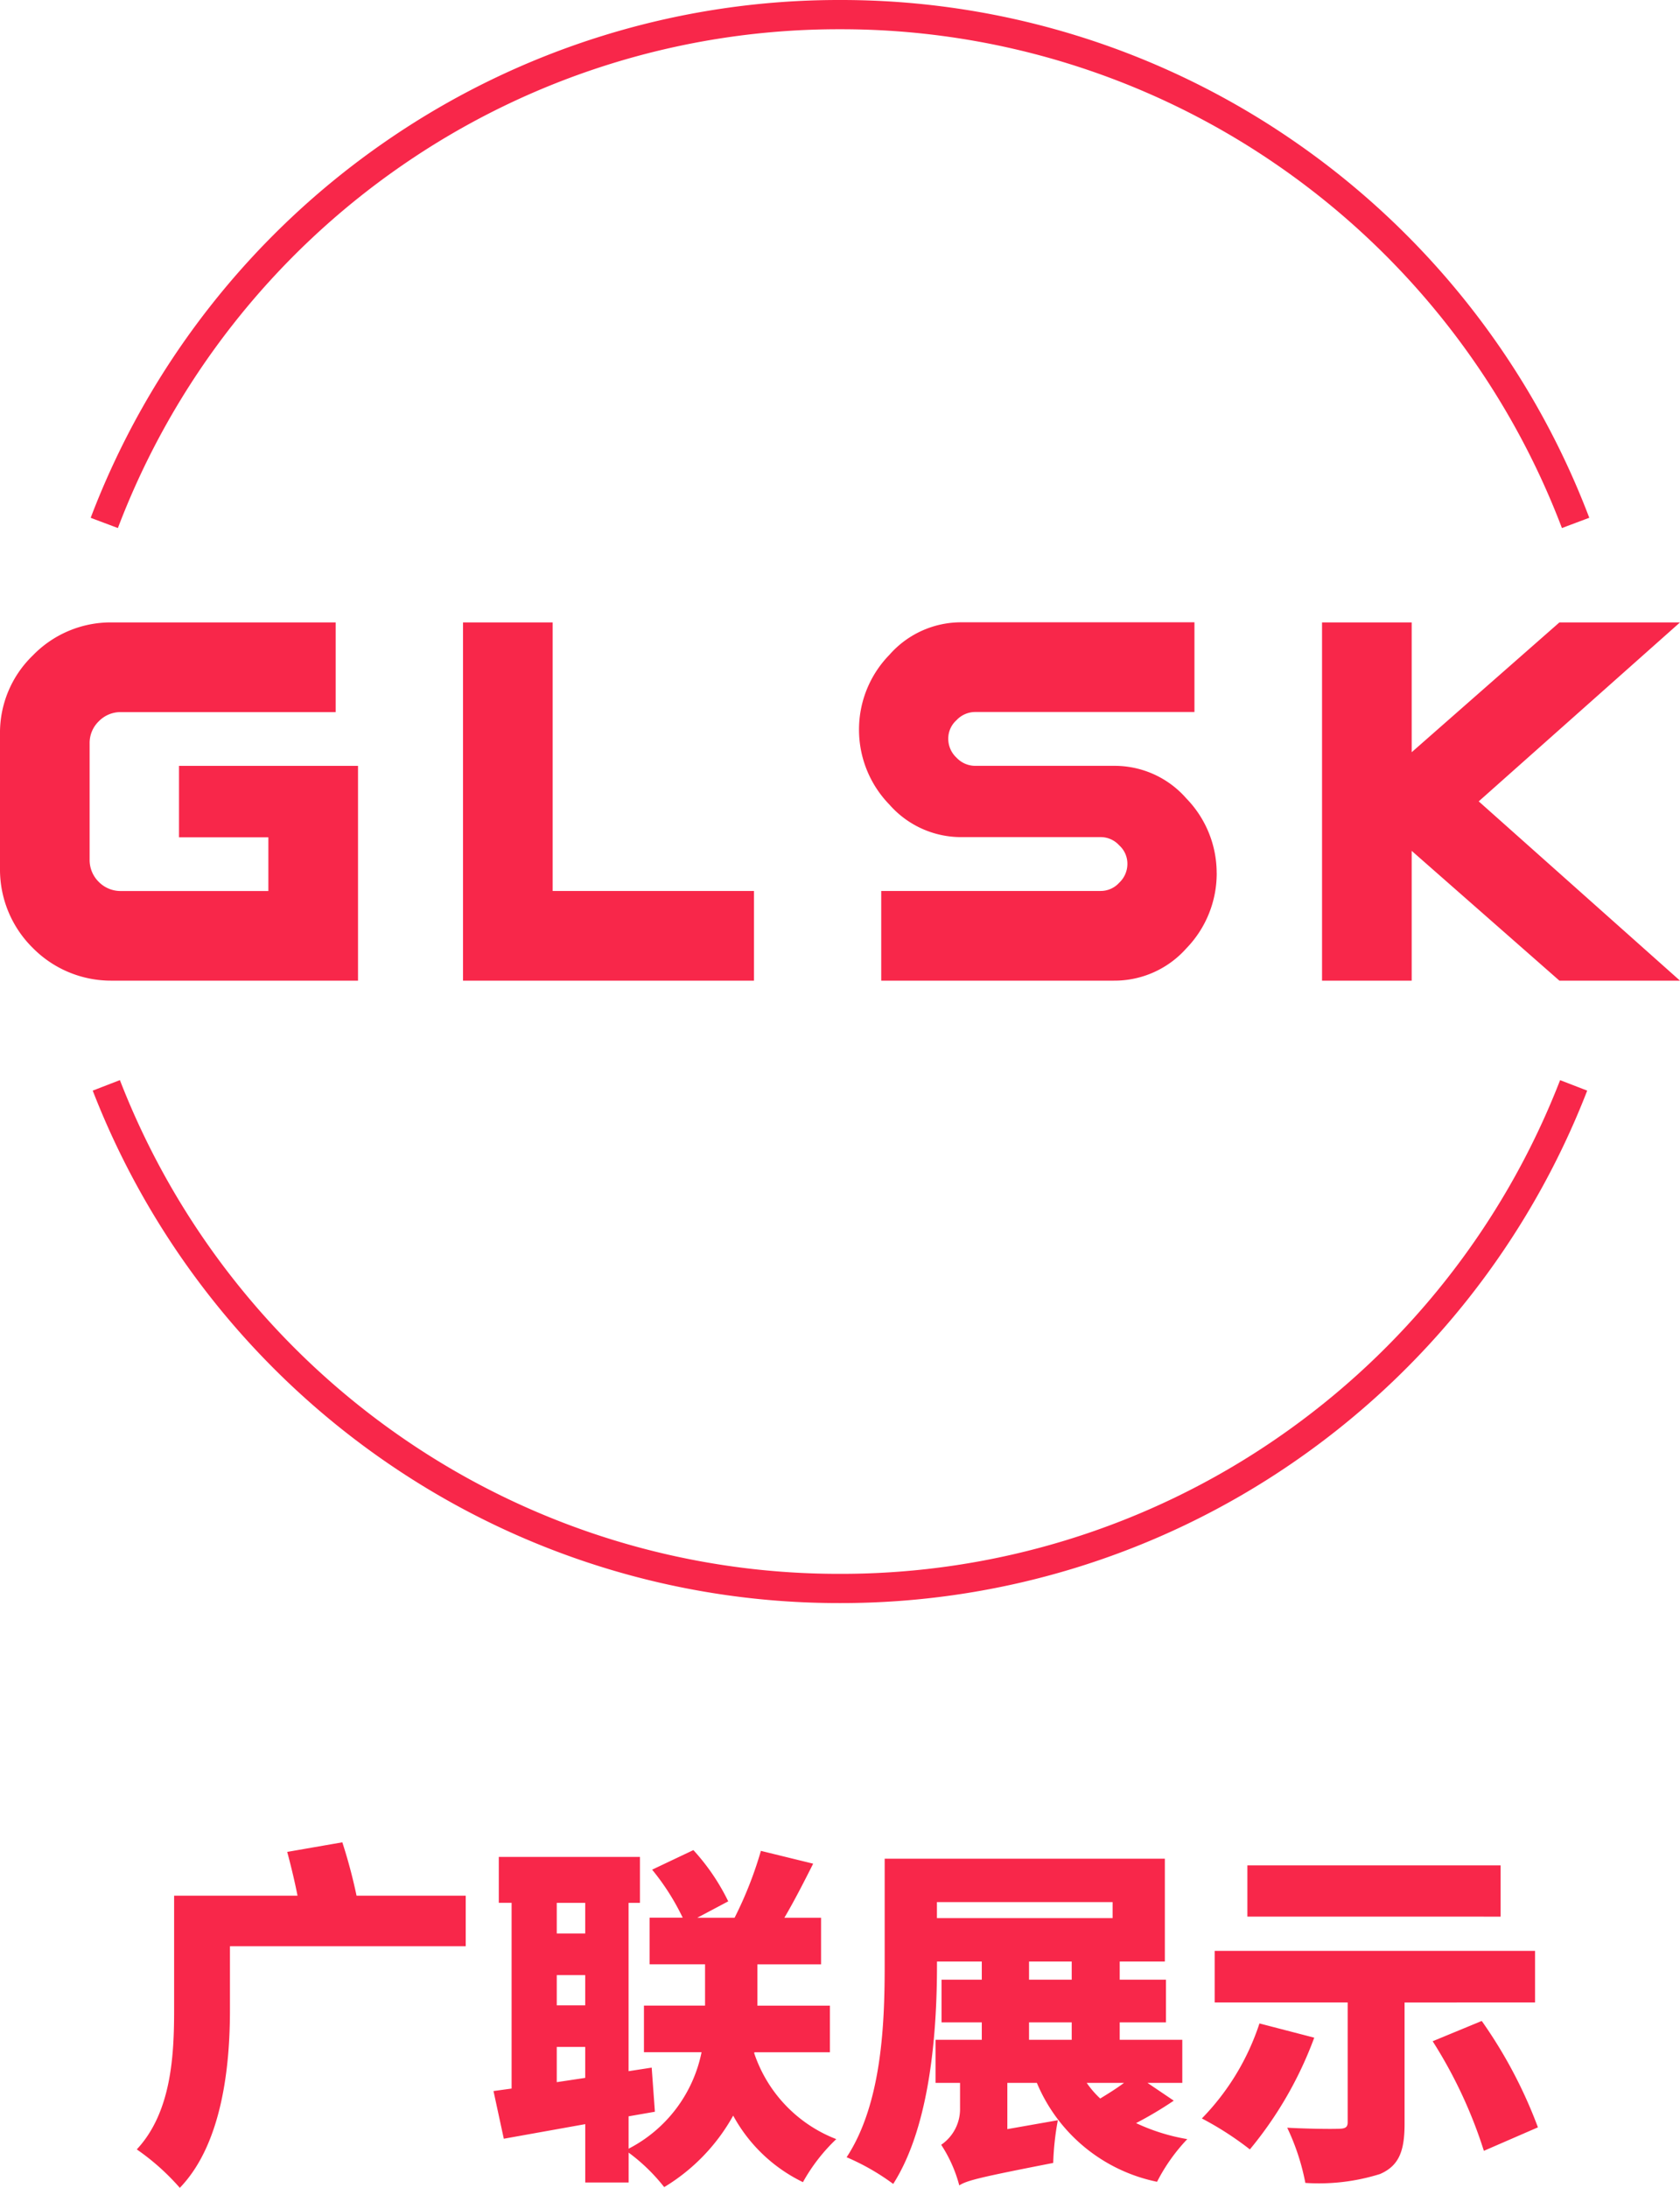
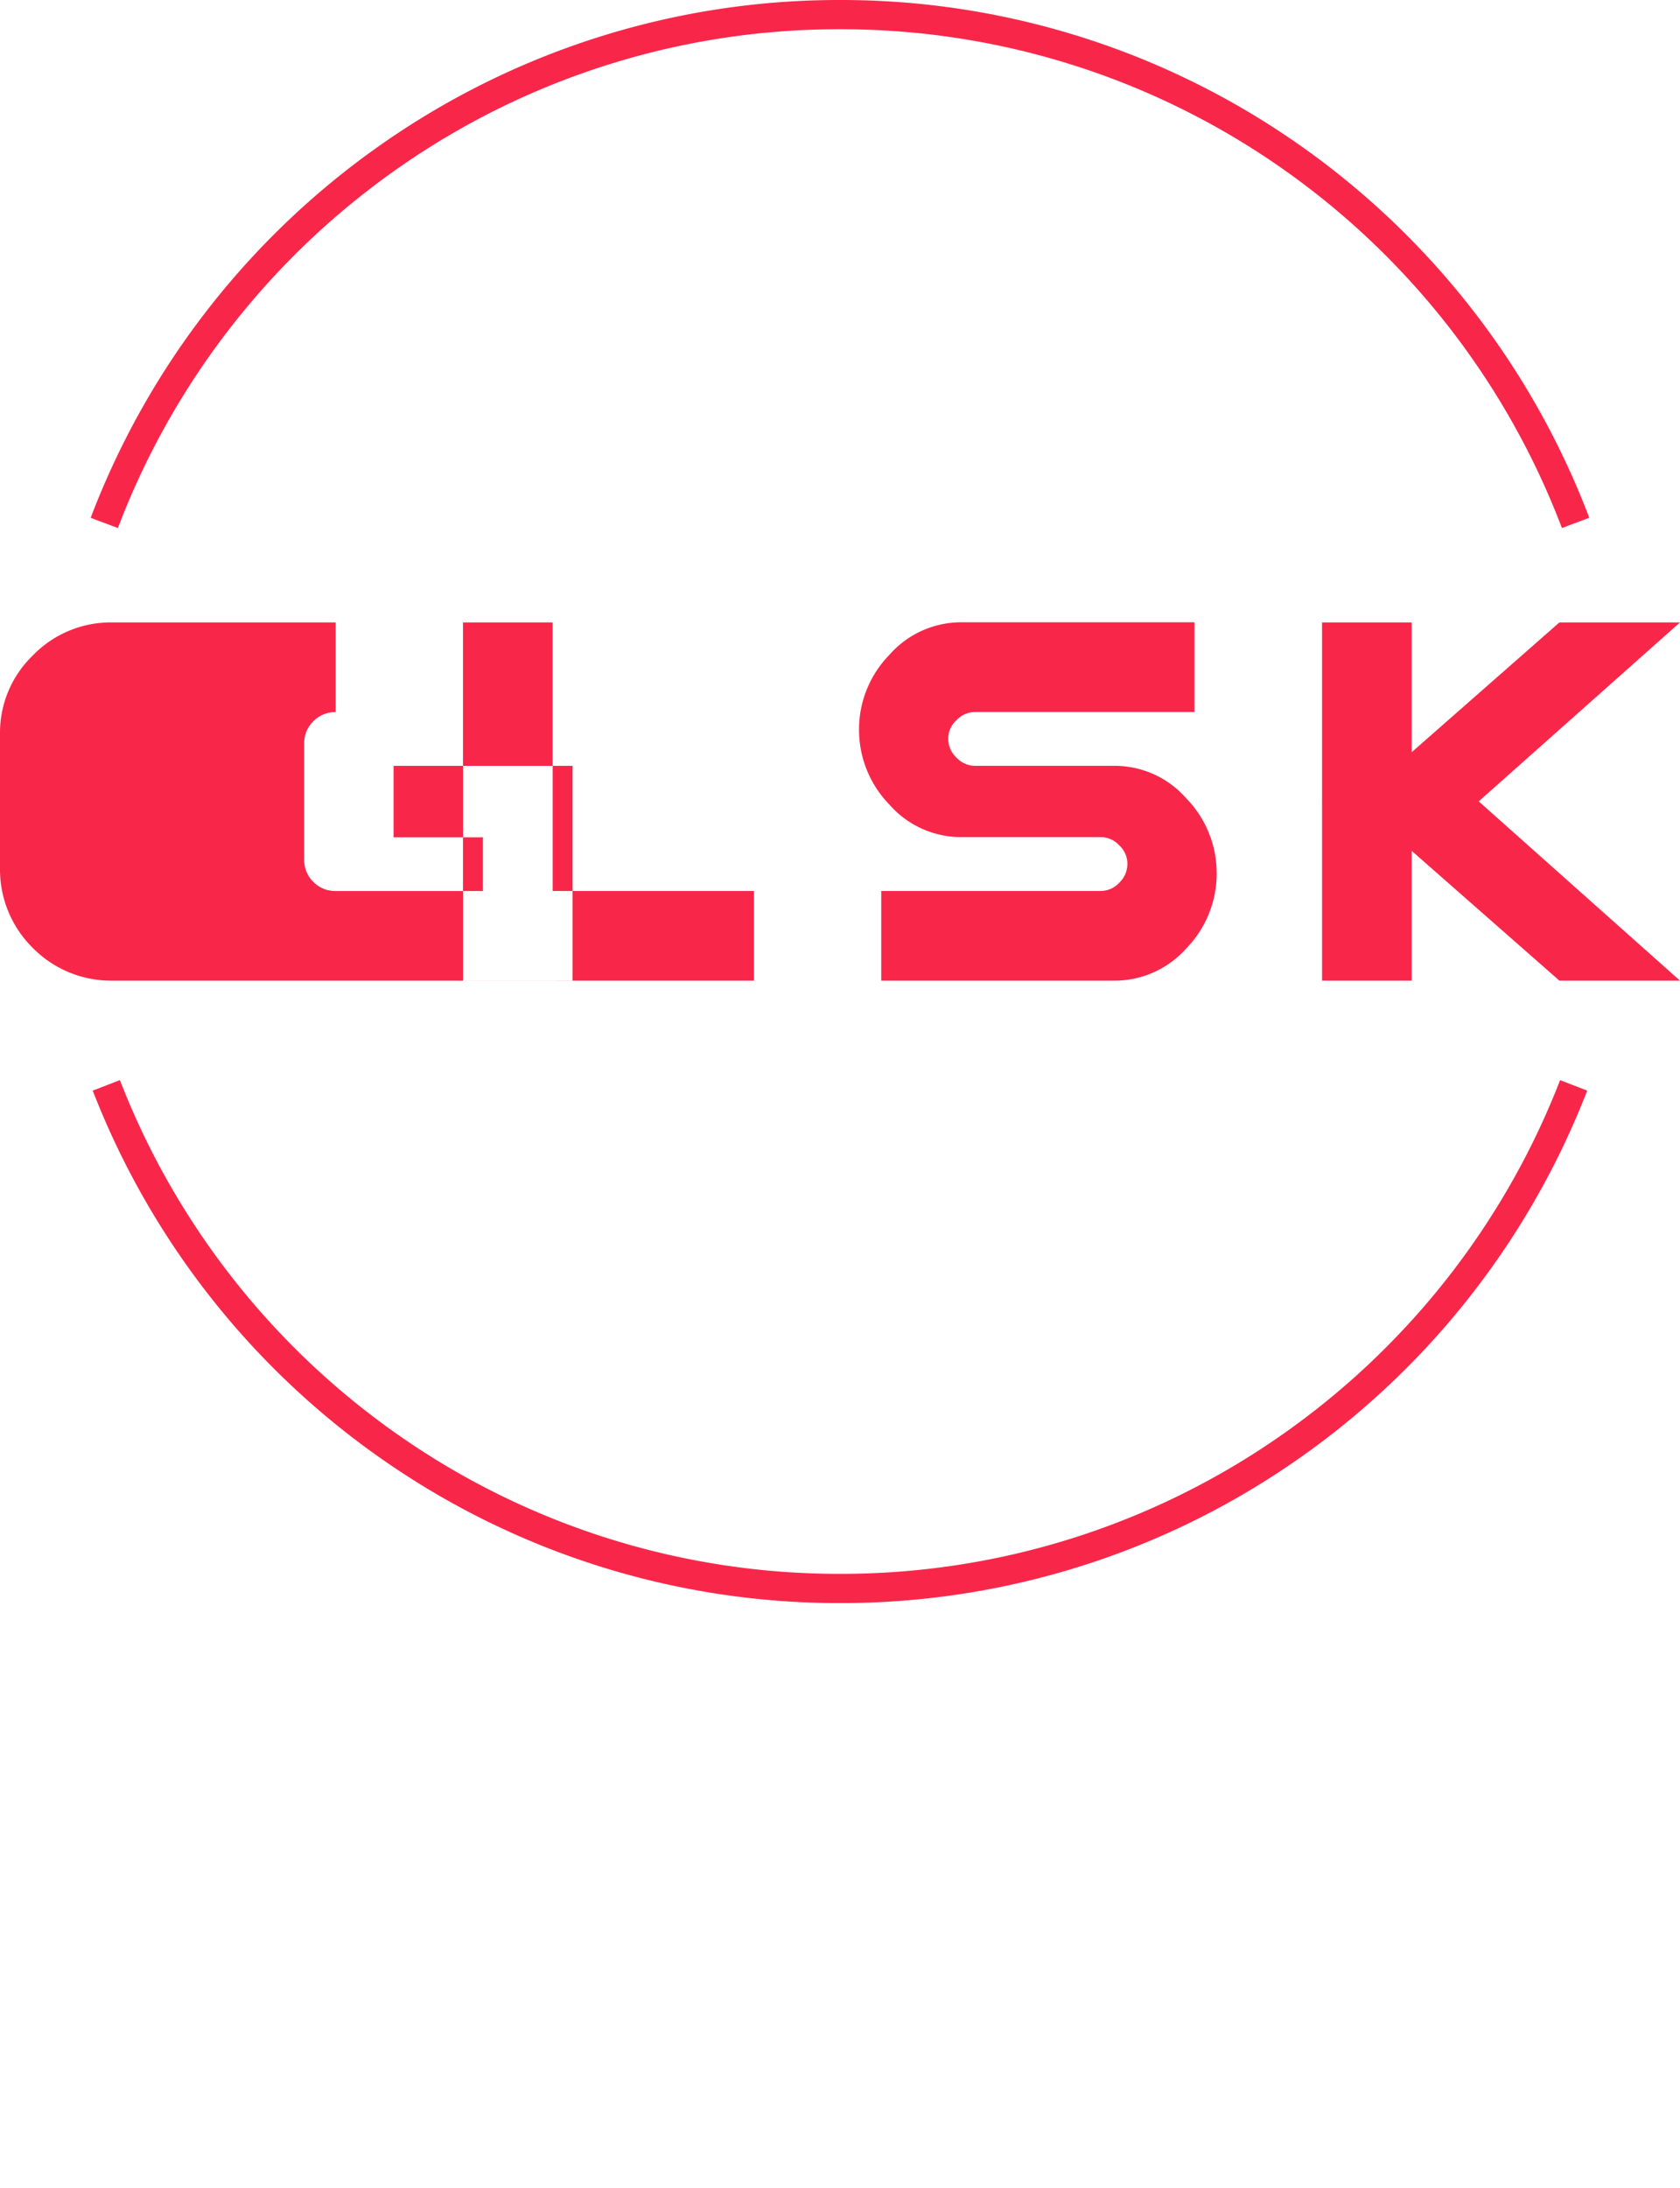
<svg xmlns="http://www.w3.org/2000/svg" width="122.827" height="159.86" viewBox="0 0 122.827 159.86">
  <g id="Group_121" data-name="Group 121" transform="translate(-160 -120)">
    <g id="logo" transform="translate(160 120)">
-       <path id="Path_1" data-name="Path 1" d="M755.988-87.292a58.753,58.753,0,0,1,21.551-27.491,58.285,58.285,0,0,1,33.231-10.341A58.286,58.286,0,0,1,844-114.783a58.754,58.754,0,0,1,21.551,27.491l-2,.751a56.613,56.613,0,0,0-20.767-26.489,56.158,56.158,0,0,0-32.021-9.957,56.158,56.158,0,0,0-32.021,9.957,56.612,56.612,0,0,0-20.766,26.489l-2-.751ZM775.532-53.47H757.546a8.038,8.038,0,0,1-5.795-2.394,8.038,8.038,0,0,1-2.394-5.795v-9.817a7.846,7.846,0,0,1,2.4-5.756,7.935,7.935,0,0,1,5.8-2.414H773.9v6.554H758.213a2.216,2.216,0,0,0-1.629.667,2.195,2.195,0,0,0-.674,1.609v8.5a2.237,2.237,0,0,0,.667,1.629,2.237,2.237,0,0,0,1.629.667h10.772v-3.924h-6.534v-5.219h13.088v15.7Zm28.947,0h-21.27V-79.645h6.554v19.621h14.716v6.554Zm33.833-7.862a7.86,7.86,0,0,1-2.224,5.507A7.02,7.02,0,0,1,830.8-53.47H813.785v-6.554h16.037a1.816,1.816,0,0,0,1.36-.6,1.879,1.879,0,0,0,.6-1.38,1.8,1.8,0,0,0-.6-1.354,1.816,1.816,0,0,0-1.36-.6H819.685a6.975,6.975,0,0,1-5.3-2.374,7.837,7.837,0,0,1-2.224-5.487,7.811,7.811,0,0,1,2.224-5.461,6.975,6.975,0,0,1,5.3-2.374h17v6.554H820.666a1.879,1.879,0,0,0-1.38.6,1.8,1.8,0,0,0-.6,1.354,1.879,1.879,0,0,0,.6,1.38,1.879,1.879,0,0,0,1.38.6H830.8a6.955,6.955,0,0,1,5.285,2.374,7.811,7.811,0,0,1,2.224,5.461Zm33.872,7.862h-8.817l-10.8-9.484v9.484h-6.554V-79.645h6.554v9.484l10.8-9.484h8.817L857.468-66.57l14.716,13.1ZM865.4-45.435a58.76,58.76,0,0,1-21.574,27.223A58.285,58.285,0,0,1,810.77-7.991a58.285,58.285,0,0,1-33.06-10.221,58.76,58.76,0,0,1-21.574-27.223l1.987-.768a56.619,56.619,0,0,0,20.789,26.23,56.162,56.162,0,0,0,31.858,9.846,56.162,56.162,0,0,0,31.858-9.846A56.618,56.618,0,0,0,863.418-46.2Z" transform="translate(-749.357 125.124)" fill="#f8274a" fill-rule="evenodd" />
+       <path id="Path_1" data-name="Path 1" d="M755.988-87.292a58.753,58.753,0,0,1,21.551-27.491,58.285,58.285,0,0,1,33.231-10.341A58.286,58.286,0,0,1,844-114.783a58.754,58.754,0,0,1,21.551,27.491l-2,.751a56.613,56.613,0,0,0-20.767-26.489,56.158,56.158,0,0,0-32.021-9.957,56.158,56.158,0,0,0-32.021,9.957,56.612,56.612,0,0,0-20.766,26.489l-2-.751ZM775.532-53.47H757.546a8.038,8.038,0,0,1-5.795-2.394,8.038,8.038,0,0,1-2.394-5.795v-9.817a7.846,7.846,0,0,1,2.4-5.756,7.935,7.935,0,0,1,5.8-2.414H773.9v6.554a2.216,2.216,0,0,0-1.629.667,2.195,2.195,0,0,0-.674,1.609v8.5a2.237,2.237,0,0,0,.667,1.629,2.237,2.237,0,0,0,1.629.667h10.772v-3.924h-6.534v-5.219h13.088v15.7Zm28.947,0h-21.27V-79.645h6.554v19.621h14.716v6.554Zm33.833-7.862a7.86,7.86,0,0,1-2.224,5.507A7.02,7.02,0,0,1,830.8-53.47H813.785v-6.554h16.037a1.816,1.816,0,0,0,1.36-.6,1.879,1.879,0,0,0,.6-1.38,1.8,1.8,0,0,0-.6-1.354,1.816,1.816,0,0,0-1.36-.6H819.685a6.975,6.975,0,0,1-5.3-2.374,7.837,7.837,0,0,1-2.224-5.487,7.811,7.811,0,0,1,2.224-5.461,6.975,6.975,0,0,1,5.3-2.374h17v6.554H820.666a1.879,1.879,0,0,0-1.38.6,1.8,1.8,0,0,0-.6,1.354,1.879,1.879,0,0,0,.6,1.38,1.879,1.879,0,0,0,1.38.6H830.8a6.955,6.955,0,0,1,5.285,2.374,7.811,7.811,0,0,1,2.224,5.461Zm33.872,7.862h-8.817l-10.8-9.484v9.484h-6.554V-79.645h6.554v9.484l10.8-9.484h8.817L857.468-66.57l14.716,13.1ZM865.4-45.435a58.76,58.76,0,0,1-21.574,27.223A58.285,58.285,0,0,1,810.77-7.991a58.285,58.285,0,0,1-33.06-10.221,58.76,58.76,0,0,1-21.574-27.223l1.987-.768a56.619,56.619,0,0,0,20.789,26.23,56.162,56.162,0,0,0,31.858,9.846,56.162,56.162,0,0,0,31.858-9.846A56.618,56.618,0,0,0,863.418-46.2Z" transform="translate(-749.357 125.124)" fill="#f8274a" fill-rule="evenodd" />
    </g>
-     <path id="Path_34984" data-name="Path 34984" d="M24.57-18.486H16.588a37.725,37.725,0,0,0-1.04-3.9l-4.03.7c.26.962.546,2.132.754,3.2H3.25v8.32c0,3.3-.182,7.488-2.73,10.218A17.011,17.011,0,0,1,3.666,2.86C6.786-.364,7.332-6.11,7.332-10.114v-4.68H24.57ZM31.226-4.862V-7.436h2.08v2.262Zm2.08-13.1v2.236h-2.08v-2.236Zm-2.08,5.278h2.08v2.21h-2.08ZM45.682-7.046h5.512v-3.406h-5.3v-3.016h4.654v-3.406H47.866c.676-1.144,1.4-2.548,2.106-3.952l-3.822-.936a28.069,28.069,0,0,1-1.924,4.888H41.5l2.262-1.2a15.689,15.689,0,0,0-2.548-3.744l-3.016,1.43a17.287,17.287,0,0,1,2.236,3.51H38.012v3.406h4.056v3.016H37.6v3.406h4.212A10.2,10.2,0,0,1,36.478,0V-2.366L38.4-2.7l-.234-3.224-1.69.26v-12.3h.832V-21.32H26.988v3.354h.936V-4.394L26.6-4.212l.754,3.484,5.954-1.066V2.47h3.172V.286a13.386,13.386,0,0,1,2.6,2.522,14.072,14.072,0,0,0,5.044-5.226,11.515,11.515,0,0,0,5.1,4.862A13.109,13.109,0,0,1,51.662-.7a10.2,10.2,0,0,1-6.006-6.292ZM72.7-4.81c-.52.39-1.144.78-1.742,1.144a6.943,6.943,0,0,1-.988-1.144ZM65.754-9.23h3.12v1.274h-3.12Zm0-4.446h3.12v1.326h-3.12ZM59.02-18.018H71.864v1.17H59.02ZM74.412-4.81H76.96V-7.956H72.384V-9.23h3.38v-3.12h-3.38v-1.326h3.3V-21.19H55.2v7.774c0,4.16-.182,10.088-2.782,14.04a16.811,16.811,0,0,1,3.406,1.95c2.756-4.316,3.2-11.336,3.2-15.99v-.26H62.3v1.326H59.358v3.12H62.3v1.274h-3.38V-4.81H60.71v1.846A3.158,3.158,0,0,1,59.332-.286,10.071,10.071,0,0,1,60.658,2.7V2.678c.572-.364,1.56-.6,6.864-1.638a20.331,20.331,0,0,1,.338-3.12l-3.692.65V-4.81h2.158a12.177,12.177,0,0,0,8.788,7.228A13.287,13.287,0,0,1,77.324-.7a14.406,14.406,0,0,1-3.744-1.17A27.421,27.421,0,0,0,76.336-3.51ZM100.23-20.7H81.718v3.744H100.23ZM82.6-9.152A17.921,17.921,0,0,1,78.39-2.21,23.149,23.149,0,0,1,81.9.052a27.96,27.96,0,0,0,4.706-8.164Zm20.15-1.534v-3.77H79.326v3.77H89.05v8.762c0,.364-.182.468-.676.468-.494.026-2.418,0-3.744-.078A16.639,16.639,0,0,1,85.956,2.5a14.932,14.932,0,0,0,5.46-.65c1.378-.6,1.794-1.664,1.794-3.666v-8.866ZM95.264-7.852A33.991,33.991,0,0,1,99.008.156L102.96-1.56a34.207,34.207,0,0,0-4.108-7.774Z" transform="translate(169.48 277)" fill="#f8274a" />
  </g>
</svg>